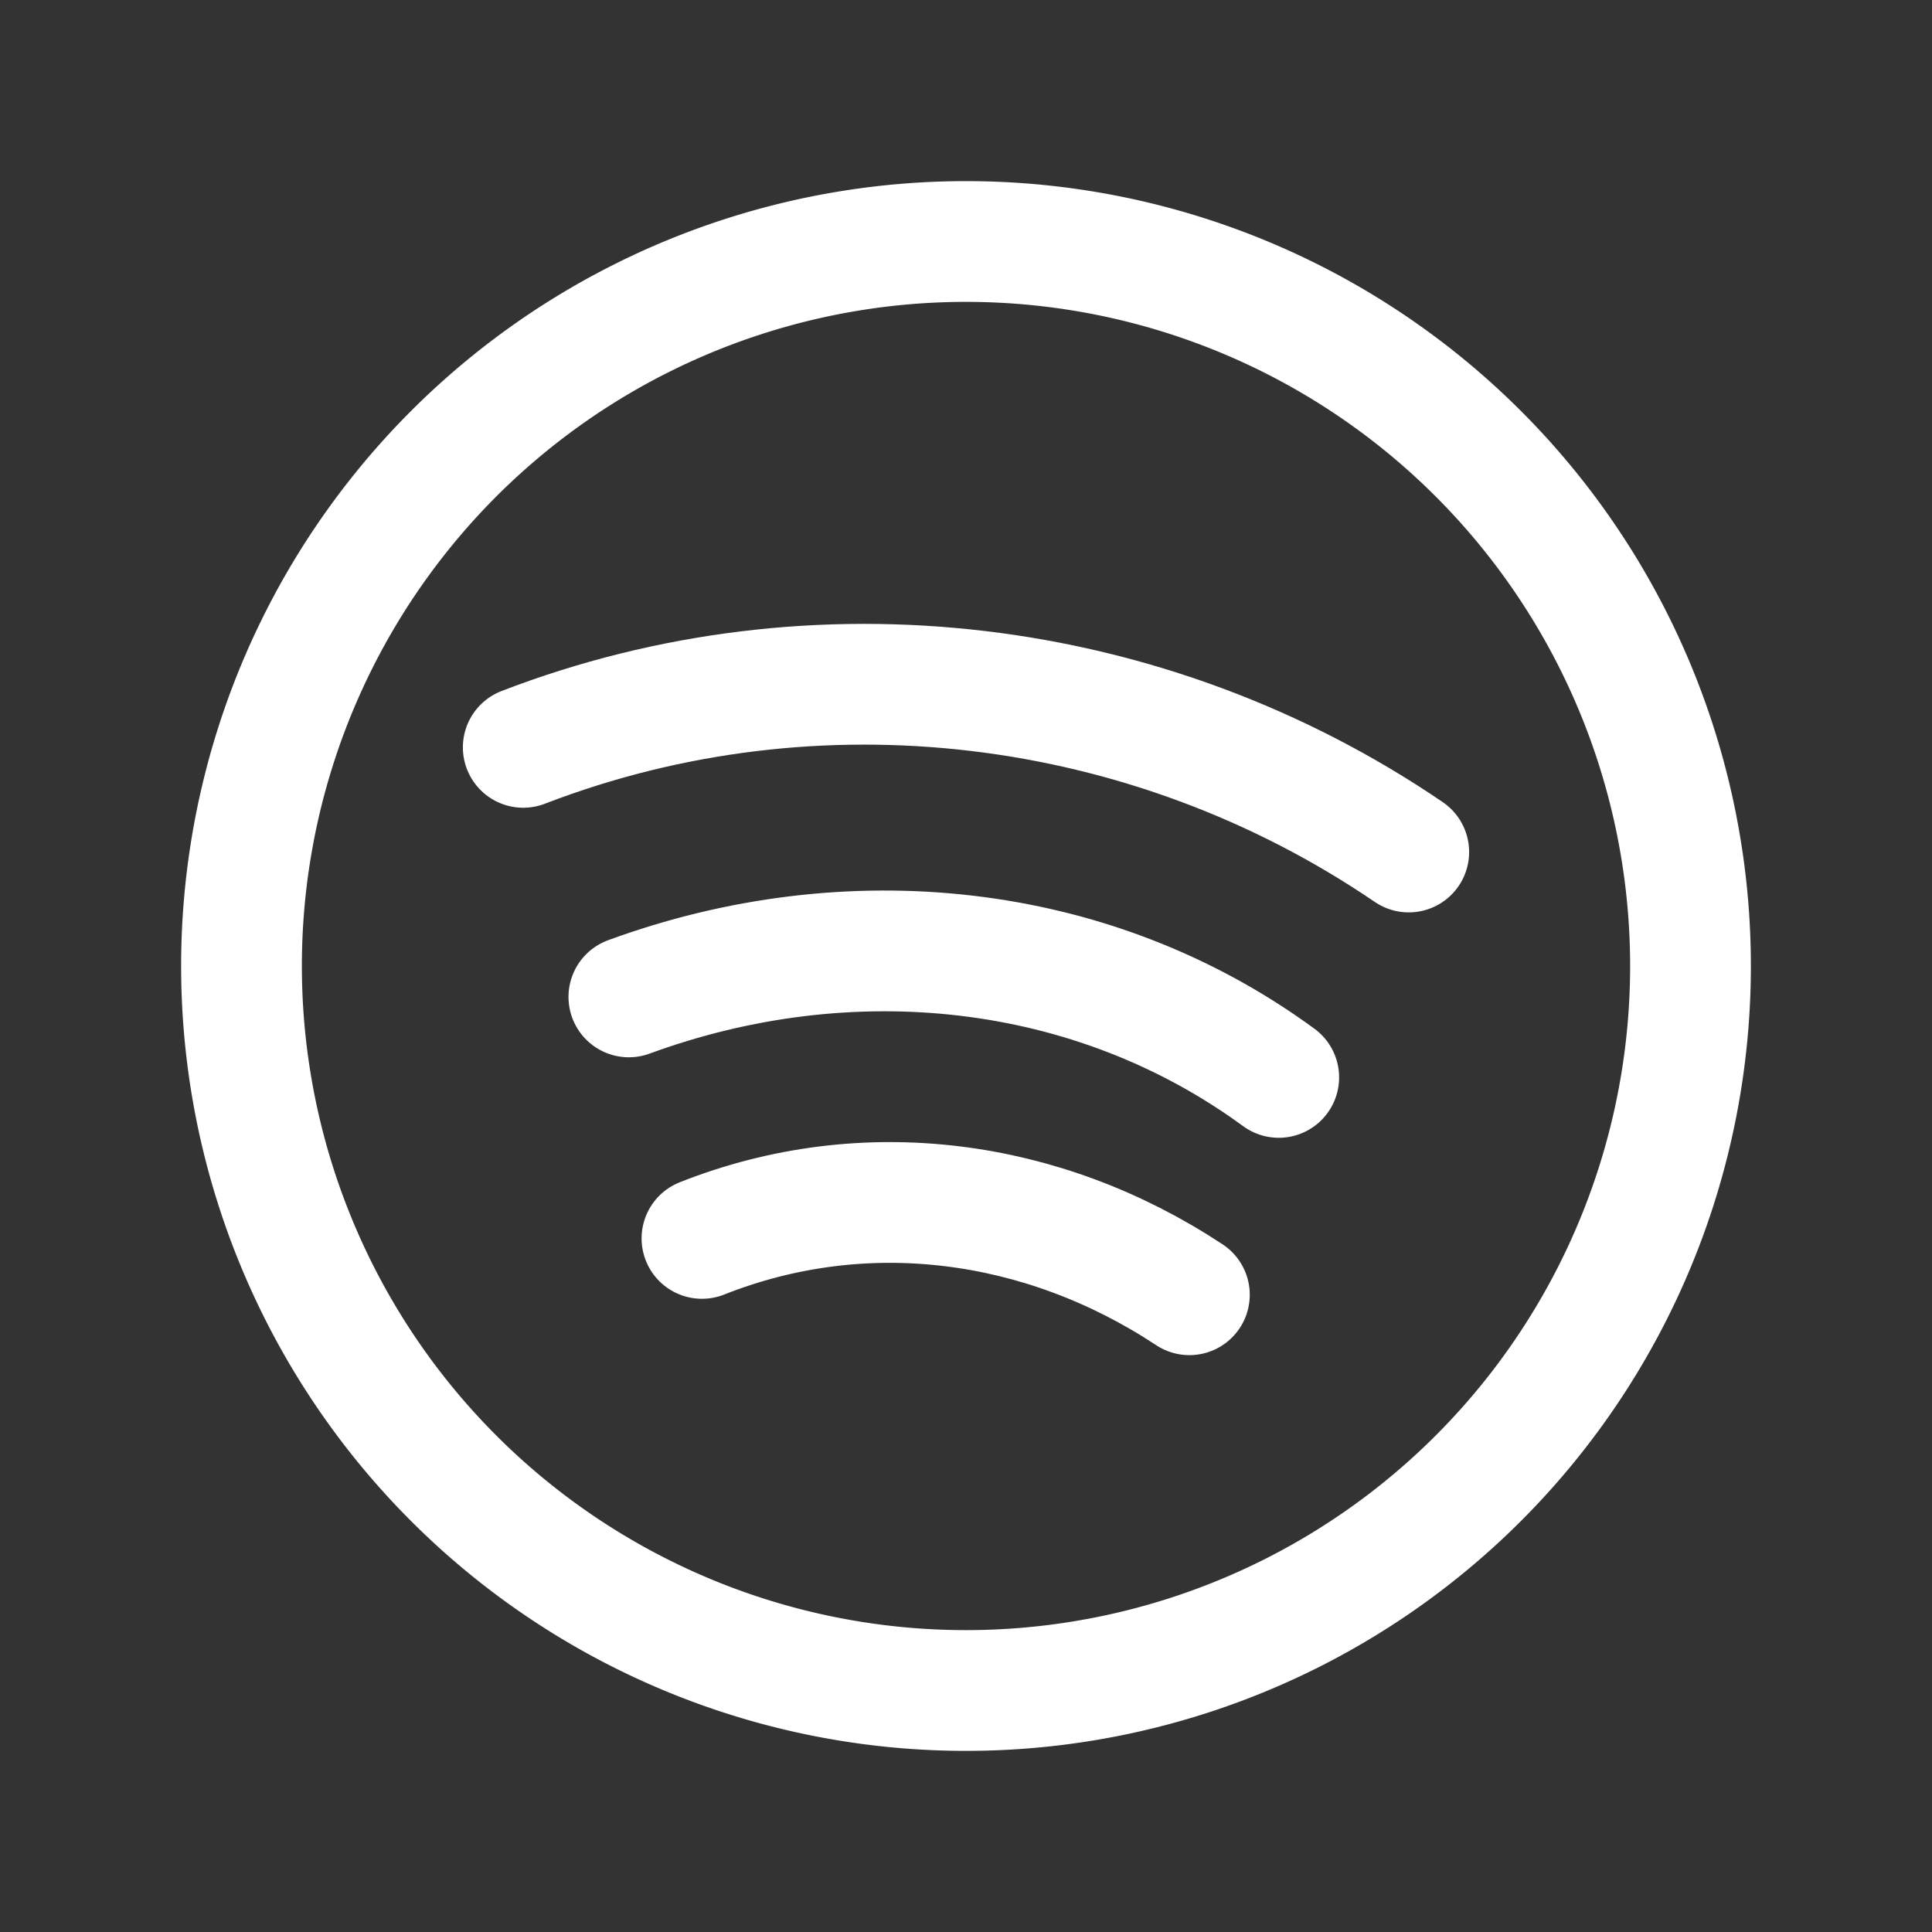
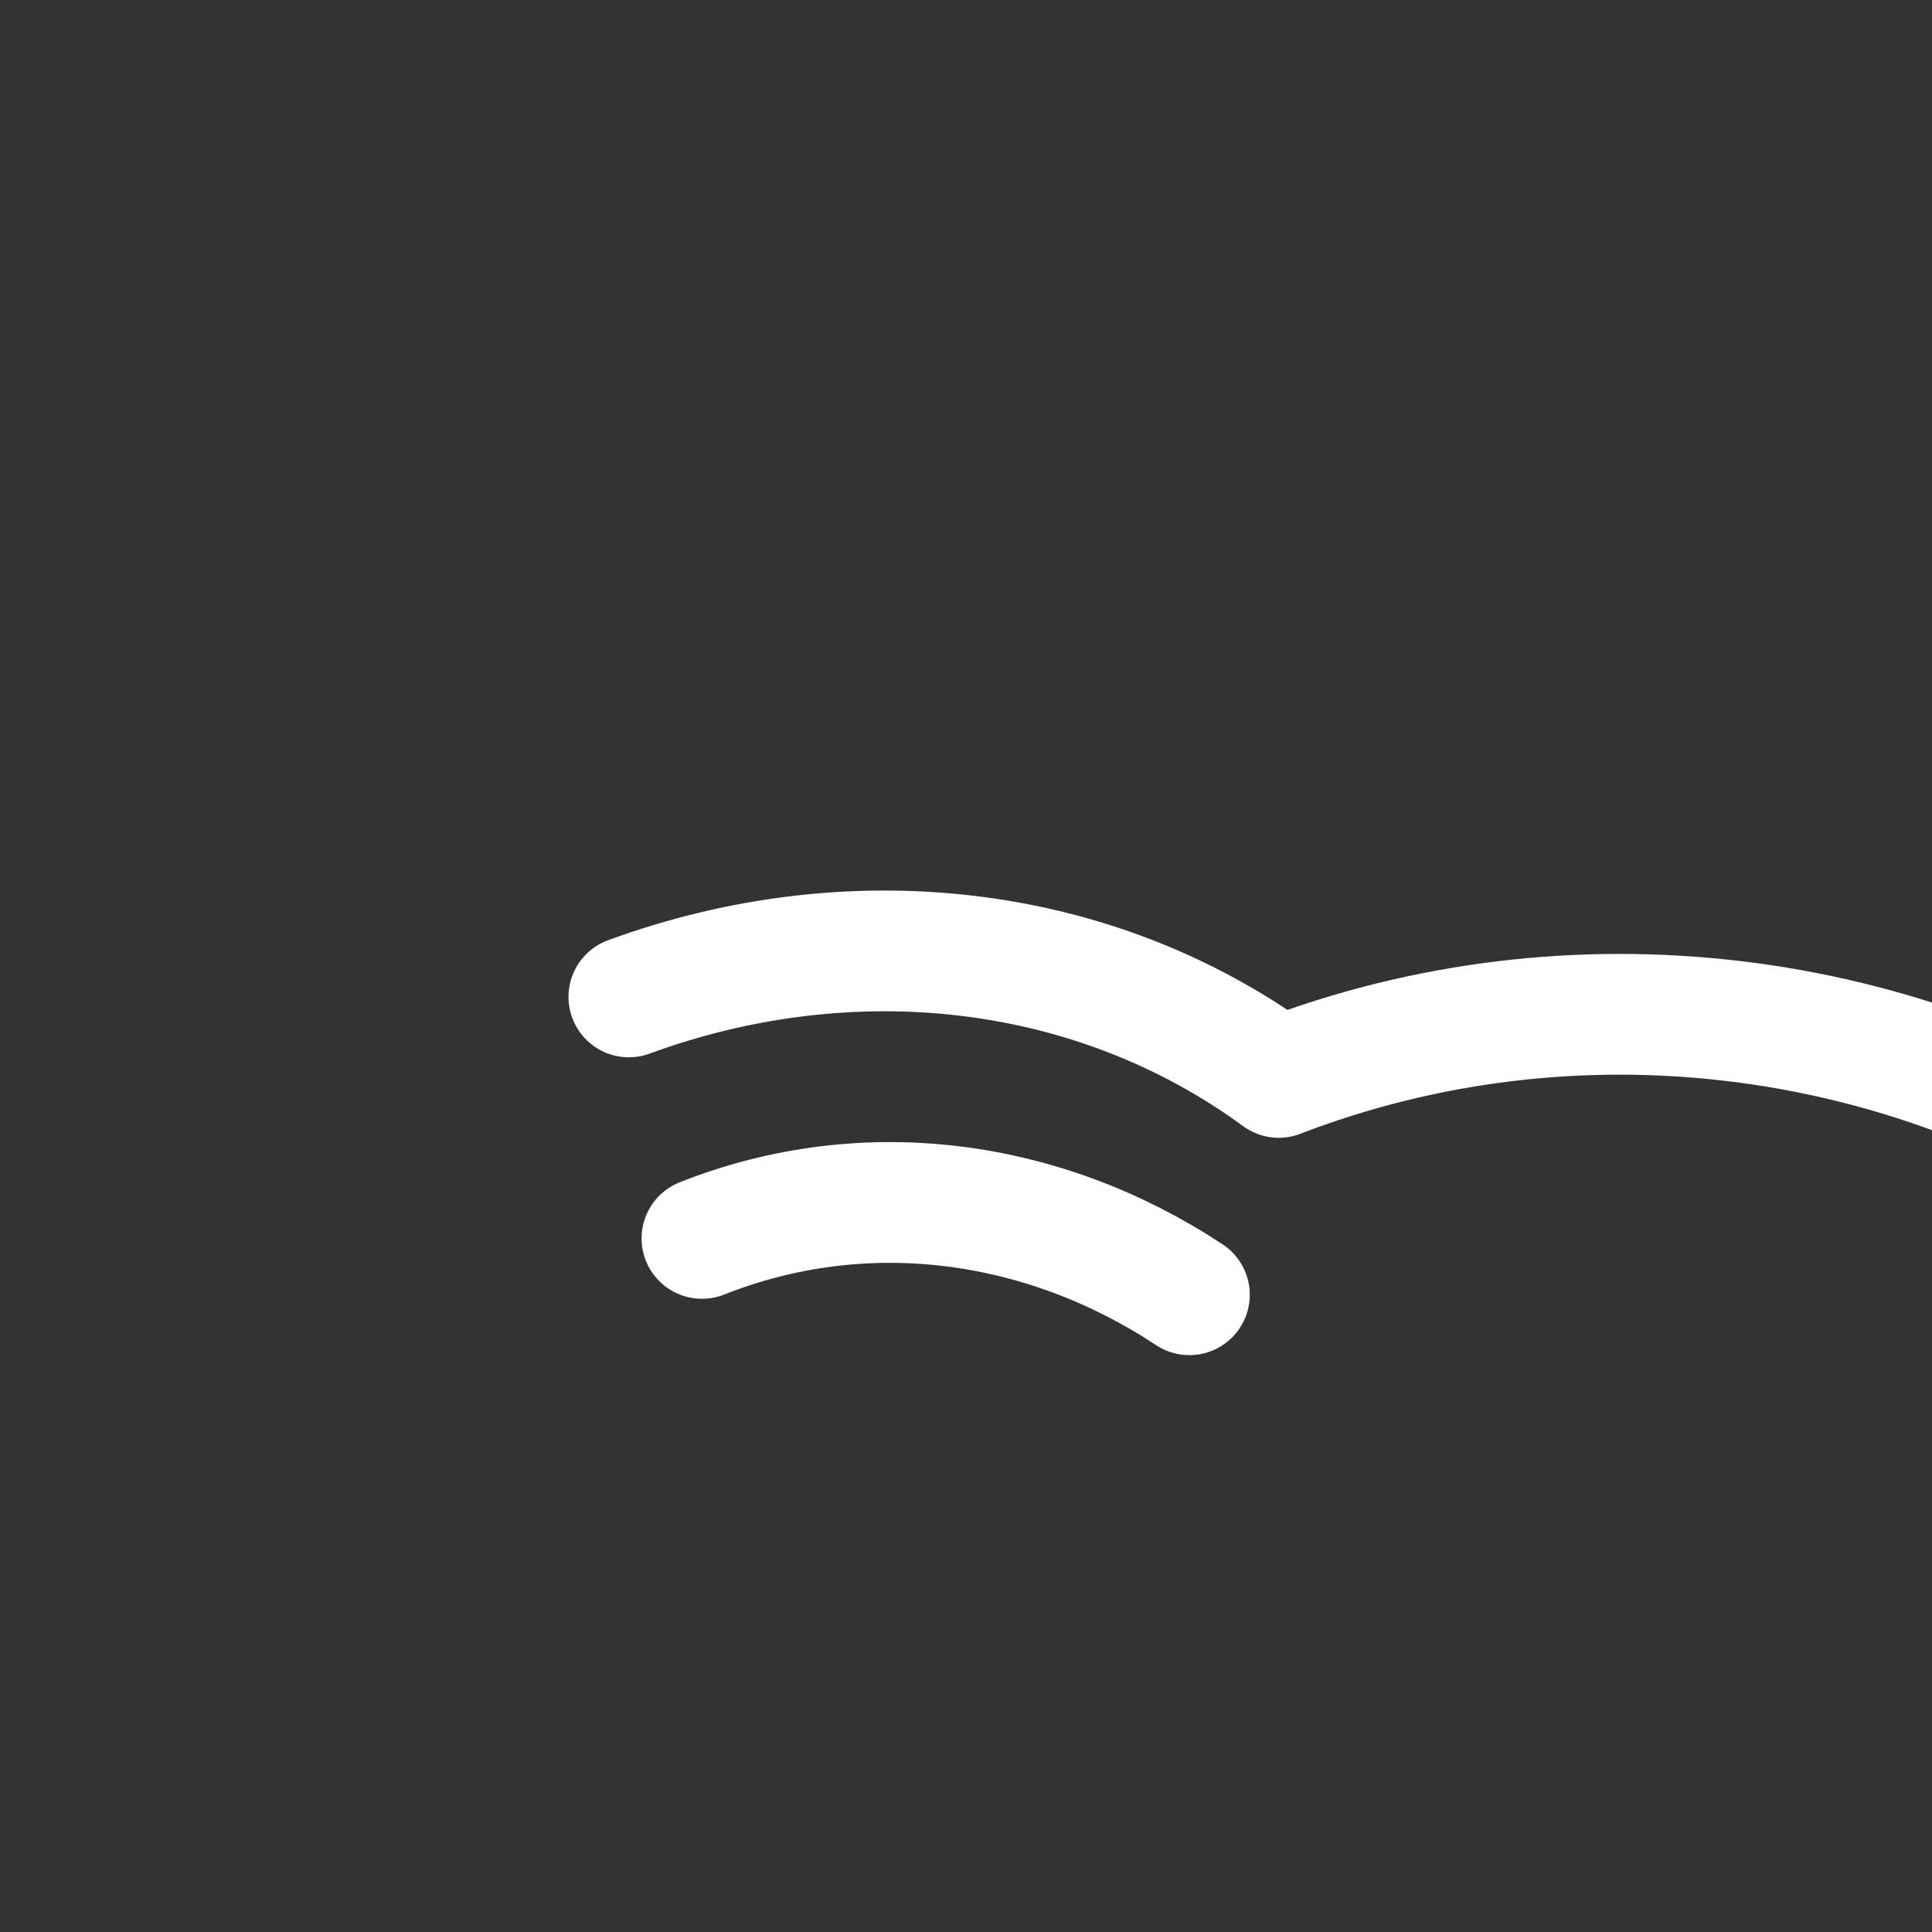
<svg xmlns="http://www.w3.org/2000/svg" width="24" height="24" fill="none" stroke="#ffffff" stroke-width="1.5" viewBox="0 0 24 24" stroke-linecap="round" stroke-linejoin="round">
  <rect x="0" y="0" width="24" height="24" fill="#333333" stroke="none" />
-   <path d="M8.72 15.384c2.018-.8 4.239-.5 6.055.7m-6.963-3.7c2.725-1 5.752-.7 8.073 1M6.5 9.284c3.633-1.4 7.77-.9 11 1.3" />
-   <path d="M21 12a9 9 0 1 1-18 0 9 9 0 0 1 18 0" />
+   <path d="M8.72 15.384c2.018-.8 4.239-.5 6.055.7m-6.963-3.7c2.725-1 5.752-.7 8.073 1c3.633-1.4 7.77-.9 11 1.3" />
</svg>